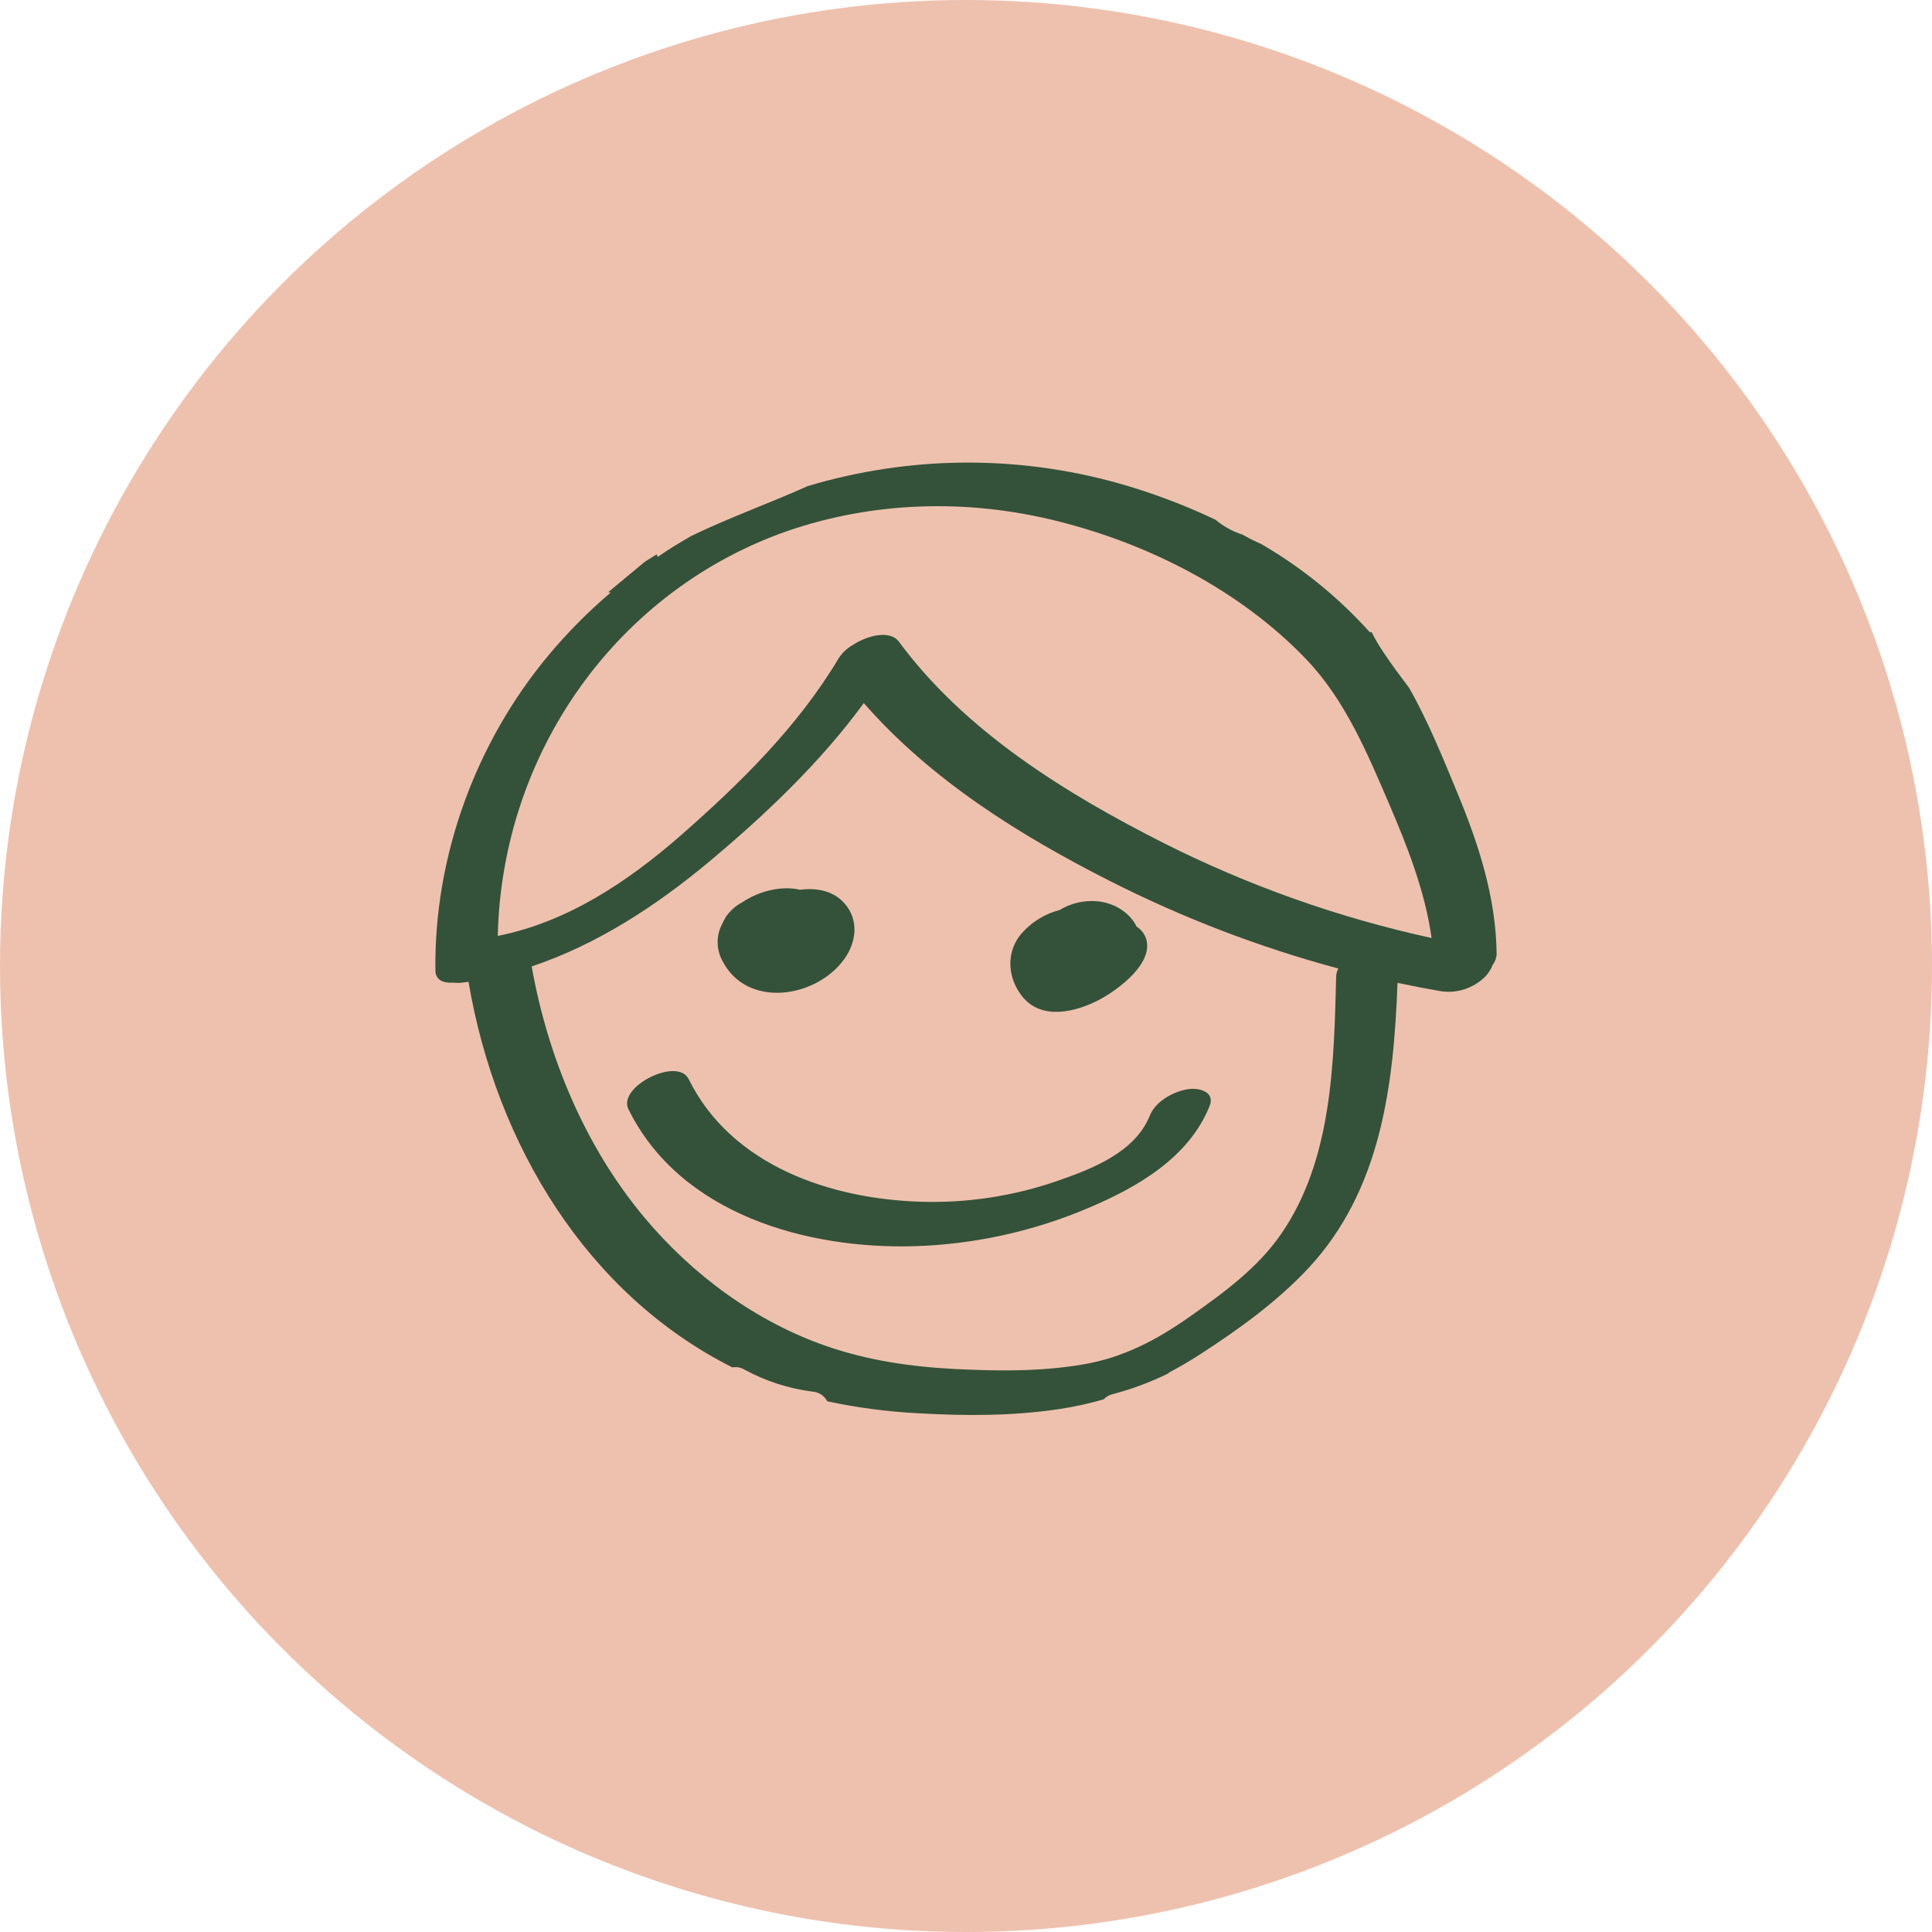
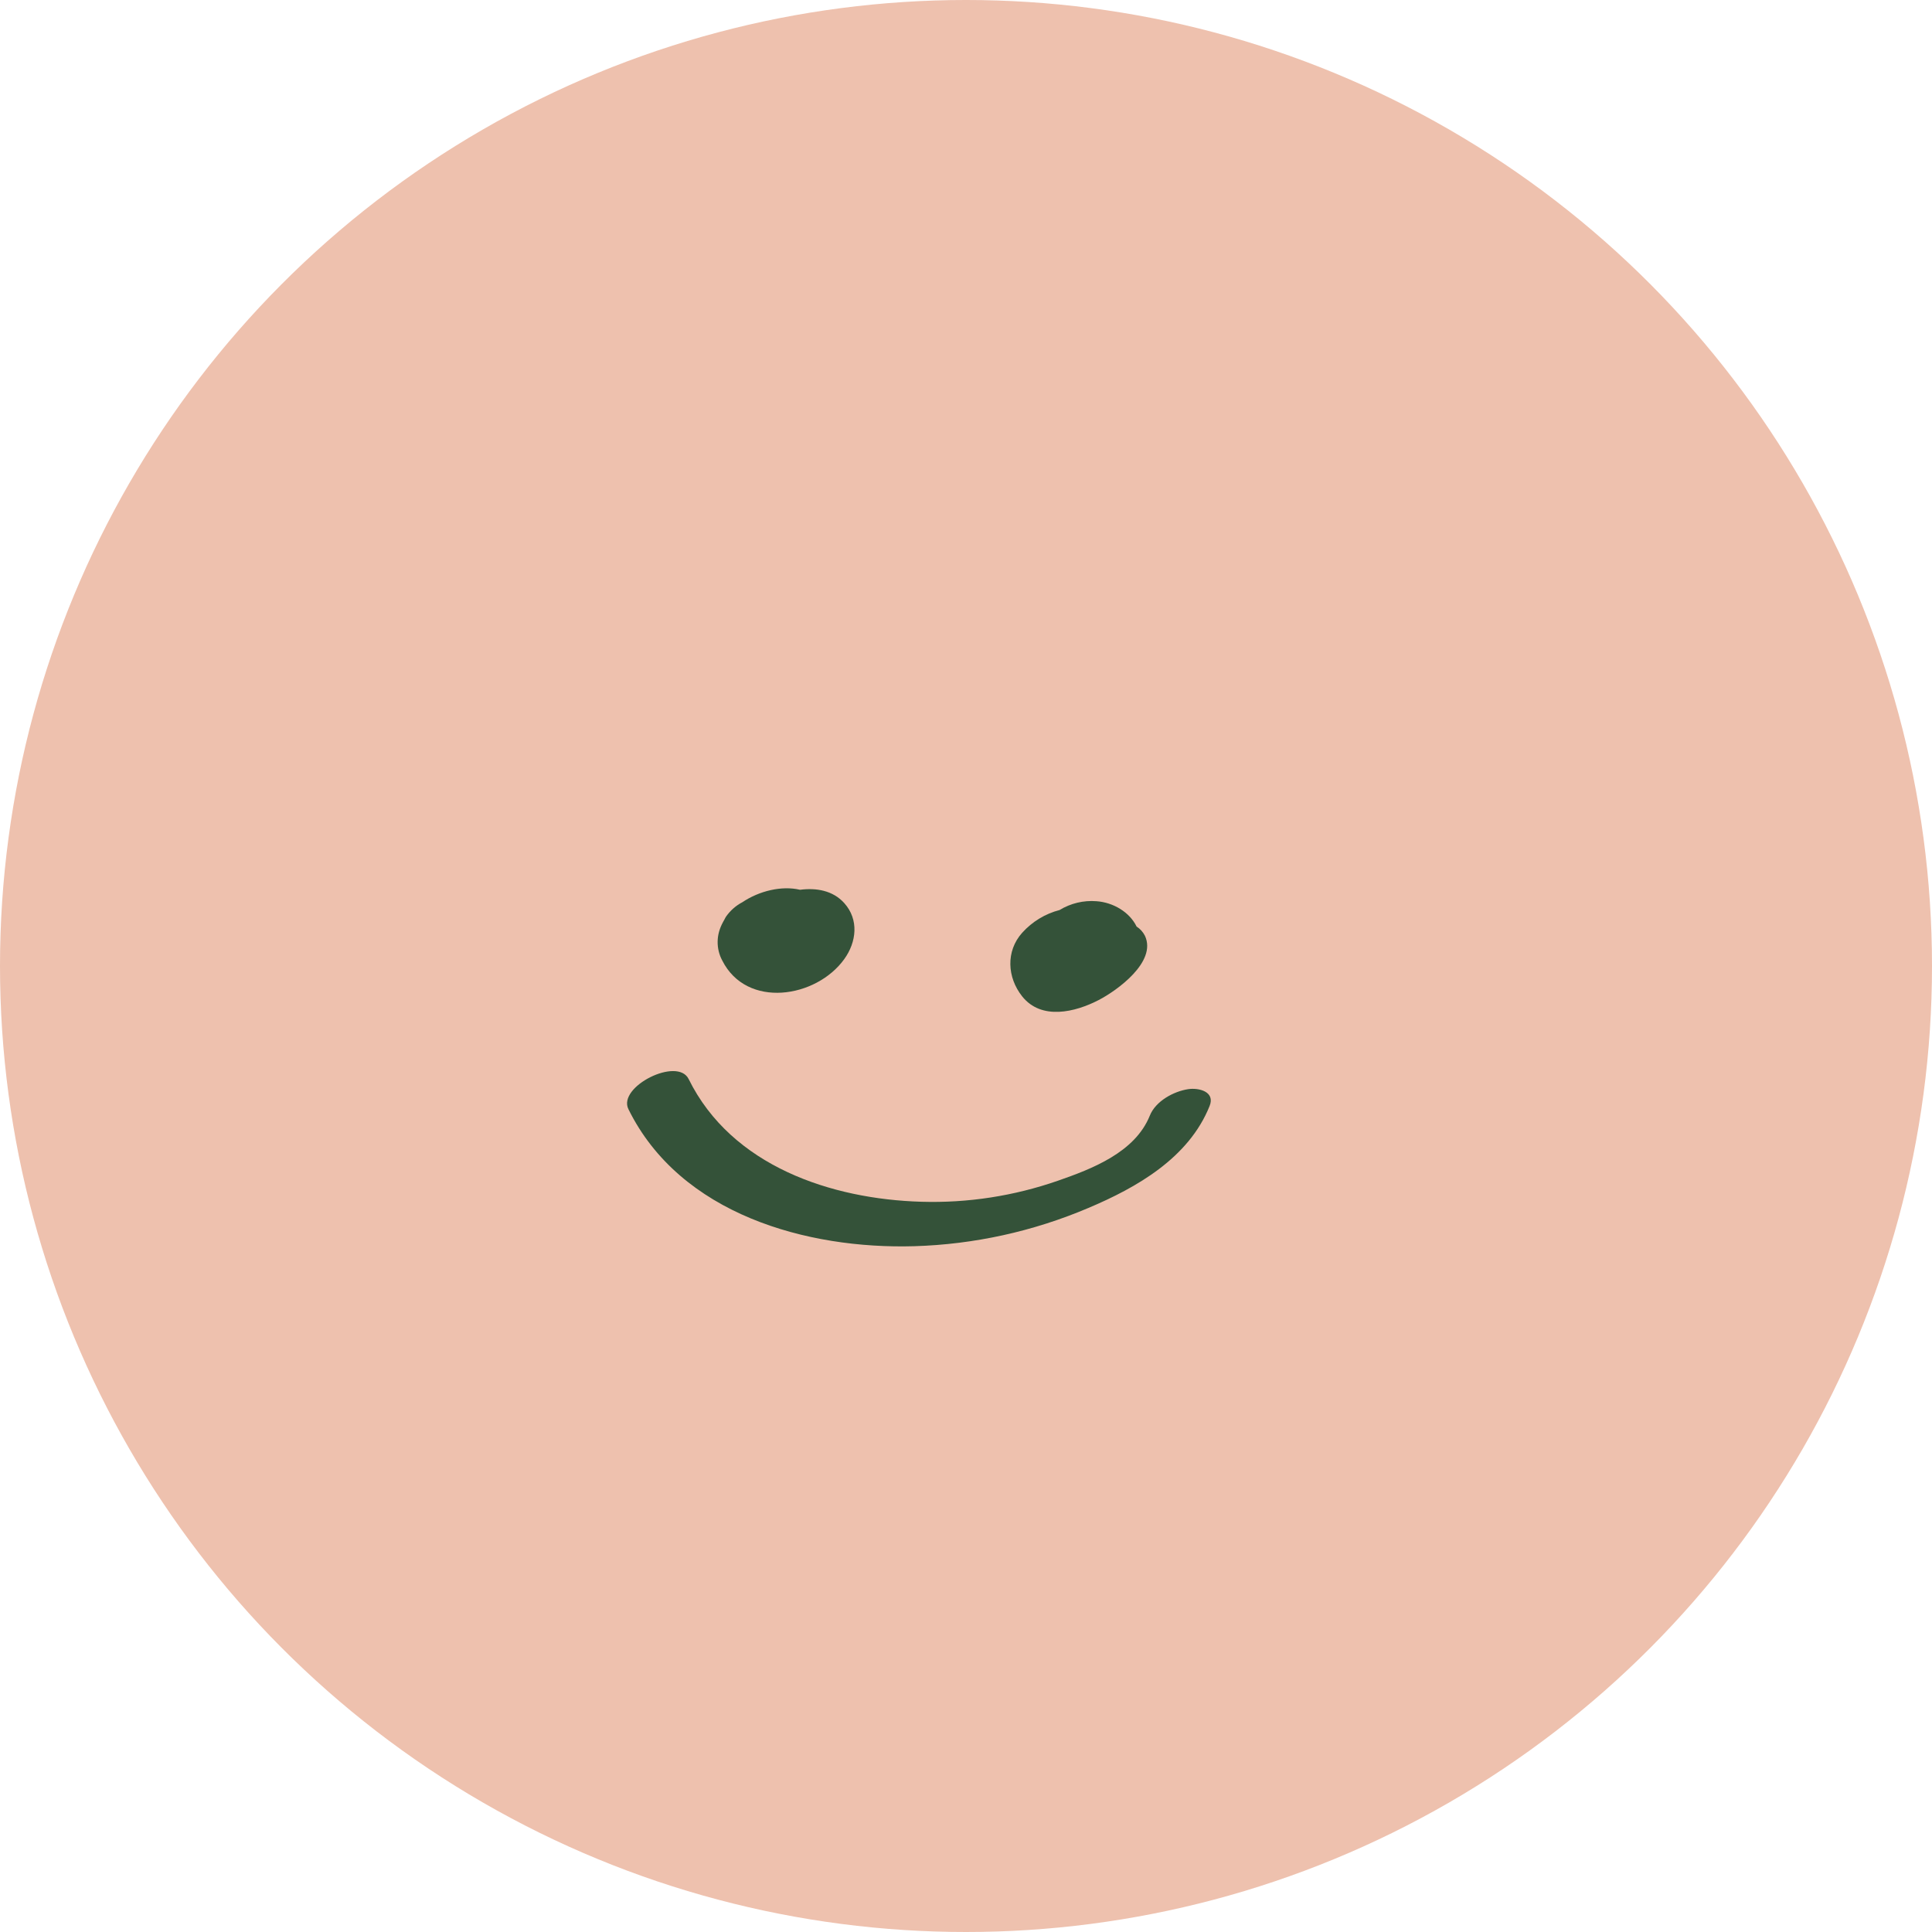
<svg xmlns="http://www.w3.org/2000/svg" width="71" height="71" viewBox="0 0 71 71" fill="none">
  <circle cx="35.5" cy="35.5" r="35.5" fill="#EEC1AE" />
-   <path d="M31.025 33.187C30.604 32.719 29.988 32.622 29.401 32.699C28.728 32.54 27.903 32.739 27.282 33.156C27.045 33.28 26.841 33.459 26.685 33.68C26.662 33.715 26.641 33.752 26.624 33.79L26.573 33.881C26.573 33.89 26.573 33.898 26.566 33.906C26.444 34.116 26.377 34.354 26.373 34.599C26.369 34.843 26.427 35.084 26.542 35.297C27.439 37.081 29.994 36.681 31.026 35.247C31.477 34.621 31.573 33.796 31.025 33.187Z" fill="#345239" />
+   <path d="M31.025 33.187C30.604 32.719 29.988 32.622 29.401 32.699C28.728 32.54 27.903 32.739 27.282 33.156C27.045 33.28 26.841 33.459 26.685 33.68C26.662 33.715 26.641 33.752 26.624 33.79L26.573 33.881C26.444 34.116 26.377 34.354 26.373 34.599C26.369 34.843 26.427 35.084 26.542 35.297C27.439 37.081 29.994 36.681 31.026 35.247C31.477 34.621 31.573 33.796 31.025 33.187Z" fill="#345239" />
  <path d="M42.076 34.39C42.005 34.25 41.899 34.133 41.769 34.05C41.51 33.518 40.912 33.163 40.293 33.119C39.82 33.082 39.347 33.195 38.939 33.443C38.412 33.579 37.934 33.869 37.565 34.278C36.957 34.957 37.012 35.921 37.565 36.617C38.271 37.501 39.509 37.201 40.378 36.75C41.044 36.405 42.523 35.349 42.076 34.39Z" fill="#345239" />
  <path d="M43.666 40.026C43.136 40.106 42.47 40.462 42.255 40.999C41.712 42.35 40.13 42.956 38.875 43.392C37.262 43.953 35.563 44.215 33.86 44.164C30.566 44.068 26.891 42.864 25.307 39.654C24.899 38.826 22.687 39.936 23.094 40.761C25.001 44.634 29.673 45.913 33.605 45.797C35.798 45.731 37.962 45.256 39.99 44.395C41.766 43.645 43.683 42.561 44.451 40.648C44.669 40.114 44.052 39.968 43.666 40.026Z" fill="#345239" />
-   <path d="M16.661 36.111C16.773 36.124 16.885 36.124 16.997 36.111L17.22 36.079C17.22 36.079 17.22 36.088 17.22 36.094C18.235 42.063 21.574 47.569 26.917 50.252C27.064 50.224 27.217 50.251 27.347 50.327C28.135 50.757 28.994 51.034 29.88 51.144C29.989 51.154 30.093 51.191 30.183 51.252C30.274 51.314 30.348 51.398 30.399 51.496C31.484 51.729 32.585 51.875 33.692 51.934C35.436 52.037 37.224 52.043 38.954 51.778C39.498 51.696 40.035 51.578 40.564 51.423C40.649 51.329 40.76 51.264 40.883 51.237C41.597 51.049 42.291 50.79 42.956 50.462L42.947 50.448C43.34 50.242 43.726 50.016 44.105 49.77C45.506 48.865 46.936 47.835 48.084 46.604C50.749 43.741 51.219 39.898 51.358 36.119C51.892 36.233 52.428 36.336 52.967 36.429C53.259 36.47 53.556 36.443 53.836 36.349C54.116 36.255 54.372 36.098 54.584 35.888C54.704 35.763 54.798 35.614 54.86 35.45C54.947 35.336 54.996 35.197 55 35.052C54.978 32.986 54.338 31.02 53.558 29.139C53.023 27.847 52.485 26.512 51.788 25.284C51.462 24.846 51.129 24.412 50.831 23.955C50.674 23.724 50.533 23.483 50.409 23.232H50.385L50.35 23.244C49.189 21.952 47.837 20.854 46.345 19.99C46.105 19.887 45.872 19.766 45.641 19.638C45.62 19.633 45.598 19.627 45.578 19.619C45.248 19.503 44.94 19.327 44.67 19.1C43.505 18.547 42.296 18.094 41.057 17.747C37.329 16.713 33.394 16.753 29.686 17.863C28.275 18.494 26.8 19.023 25.41 19.693C24.986 19.936 24.569 20.19 24.166 20.469C24.161 20.435 24.151 20.402 24.136 20.372C23.991 20.458 23.847 20.549 23.704 20.638L22.351 21.763C22.382 21.763 22.413 21.773 22.445 21.774C21.616 22.478 20.847 23.254 20.148 24.093C17.488 27.283 15.947 31.462 16.001 35.667C16.008 36.018 16.293 36.139 16.661 36.111ZM49.104 35.873C49.021 39.081 48.961 42.635 47.073 45.36C46.202 46.616 44.949 47.523 43.726 48.385C42.502 49.248 41.276 49.891 39.812 50.141C38.257 50.407 36.67 50.389 35.107 50.311C33.5 50.23 31.907 50 30.378 49.471C27.777 48.571 25.441 46.854 23.661 44.719C21.501 42.126 20.134 38.857 19.539 35.516C21.944 34.711 24.127 33.284 26.094 31.639C28.132 29.933 30.147 28.021 31.745 25.838C34.207 28.66 37.489 30.704 40.767 32.365C43.459 33.731 46.278 34.812 49.183 35.593C49.136 35.679 49.109 35.775 49.104 35.873ZM28.907 19.525C32.093 18.422 35.528 18.329 38.79 19.134C42.159 19.962 45.556 21.669 48.002 24.227C49.441 25.732 50.249 27.683 51.066 29.581C51.742 31.16 52.371 32.771 52.61 34.471C49.196 33.727 45.884 32.553 42.75 30.975C39.182 29.168 35.47 26.887 33.037 23.584C32.713 23.143 31.881 23.342 31.316 23.717C31.119 23.833 30.951 23.993 30.824 24.186C29.319 26.712 27.195 28.789 25.021 30.699C23.055 32.415 20.84 33.889 18.293 34.394C18.366 31.099 19.424 27.907 21.322 25.249C23.22 22.59 25.867 20.592 28.907 19.525Z" fill="#345239" />
</svg>